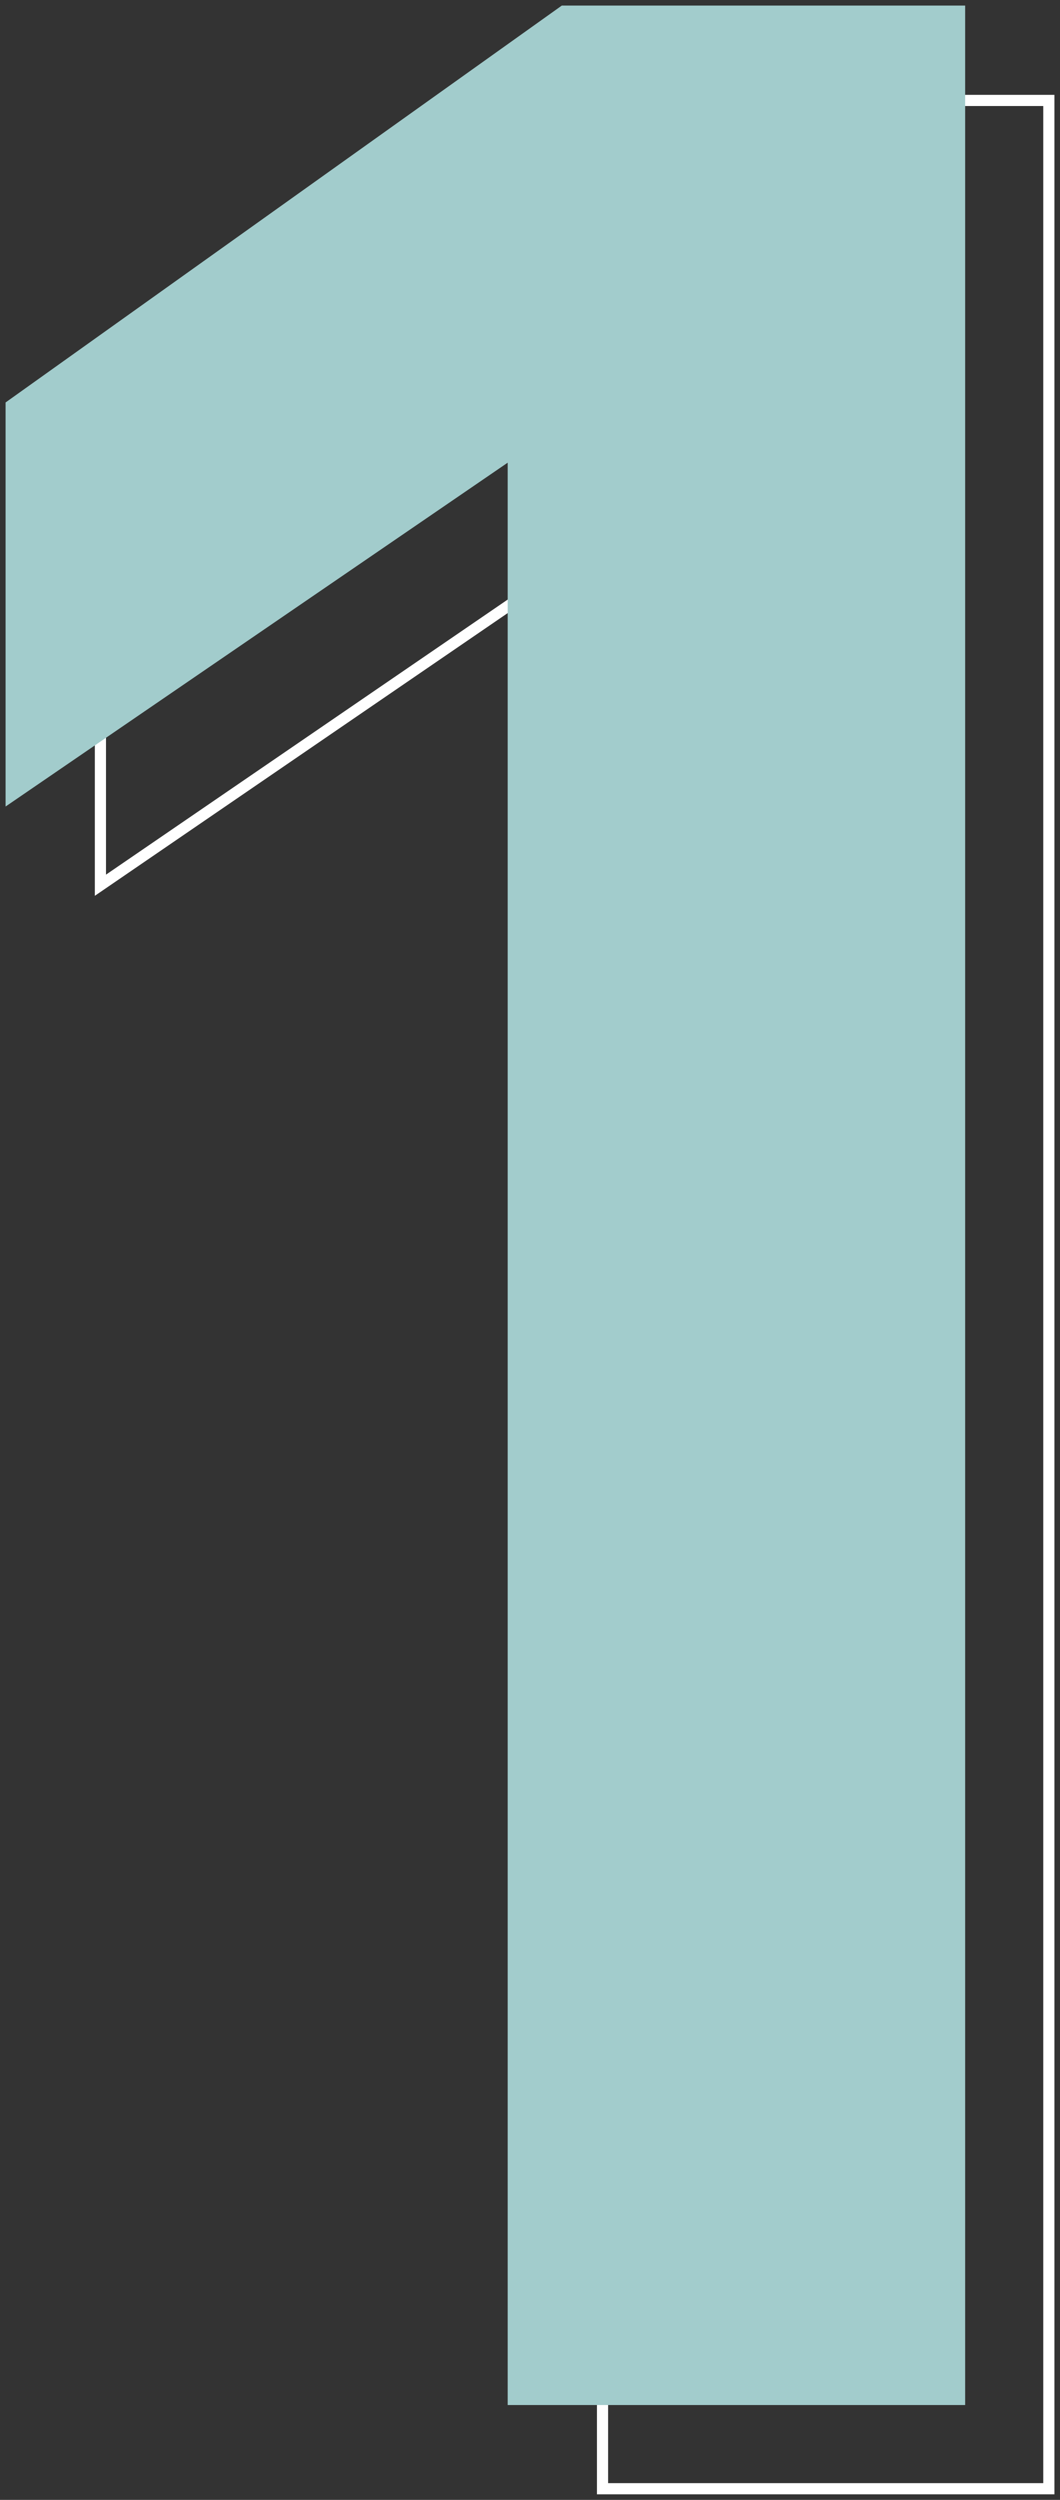
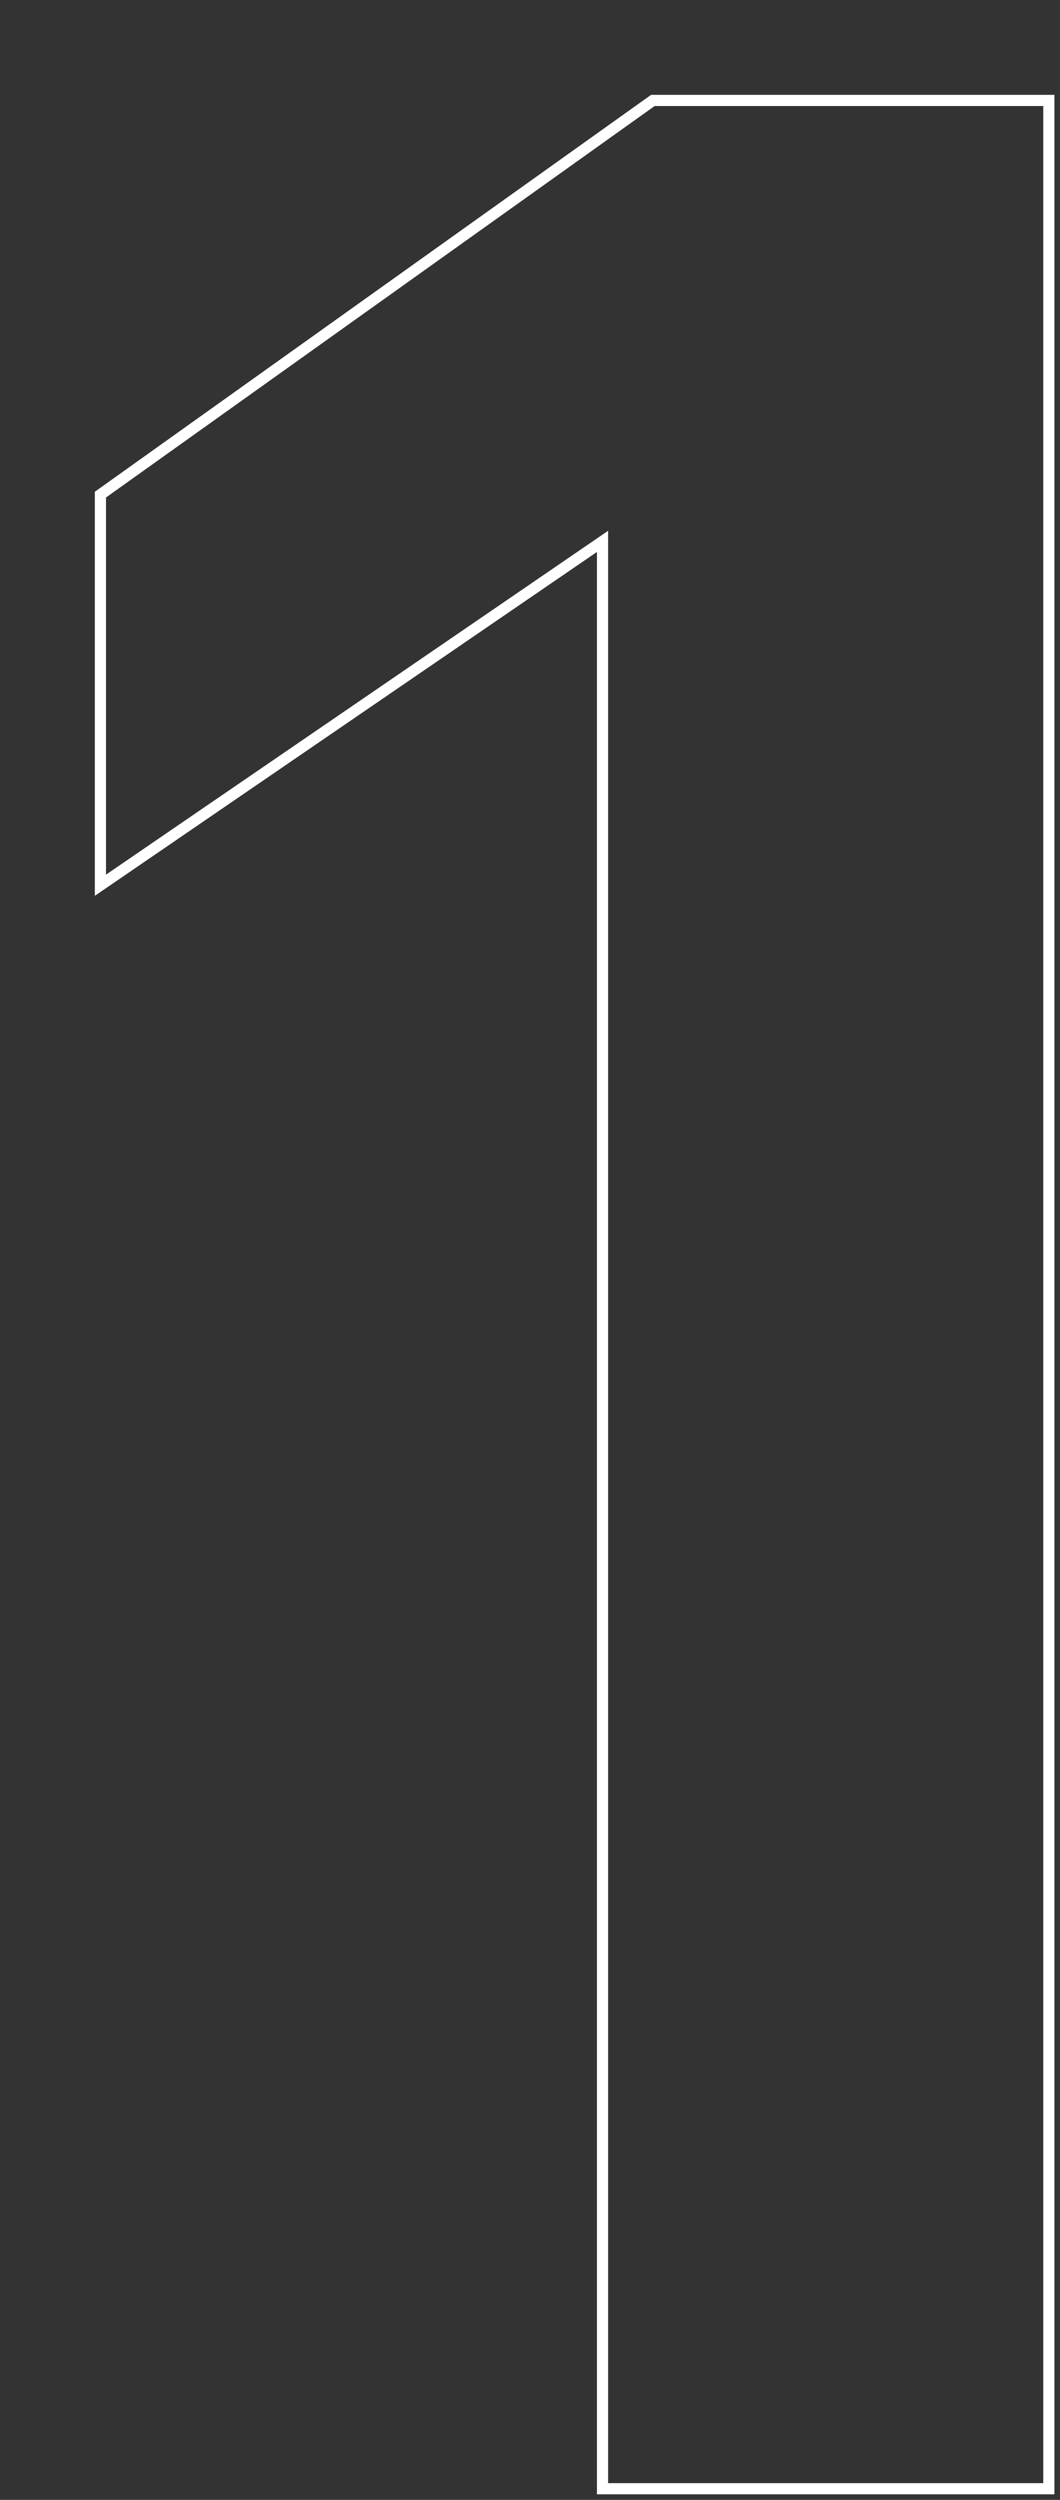
<svg xmlns="http://www.w3.org/2000/svg" id="Слой_1" data-name="Слой 1" viewBox="0 0 95 224">
  <rect x="0" y="0" width="95" height="224" fill="#333333" stroke="none" />
  <defs>
    <style>.cls-1{fill:none;stroke:#fff;}.cls-2{fill:#a2cccc;stroke:#a2cccc;}</style>
  </defs>
  <title>1-1</title>
  <path class="cls-1" d="M54,48.51V223H94V9H58.51L9,44.32v35Z" />
-   <path class="cls-2" d="M46,40.51V215H86V1H50.51L1,36.32v35Z" />
</svg>